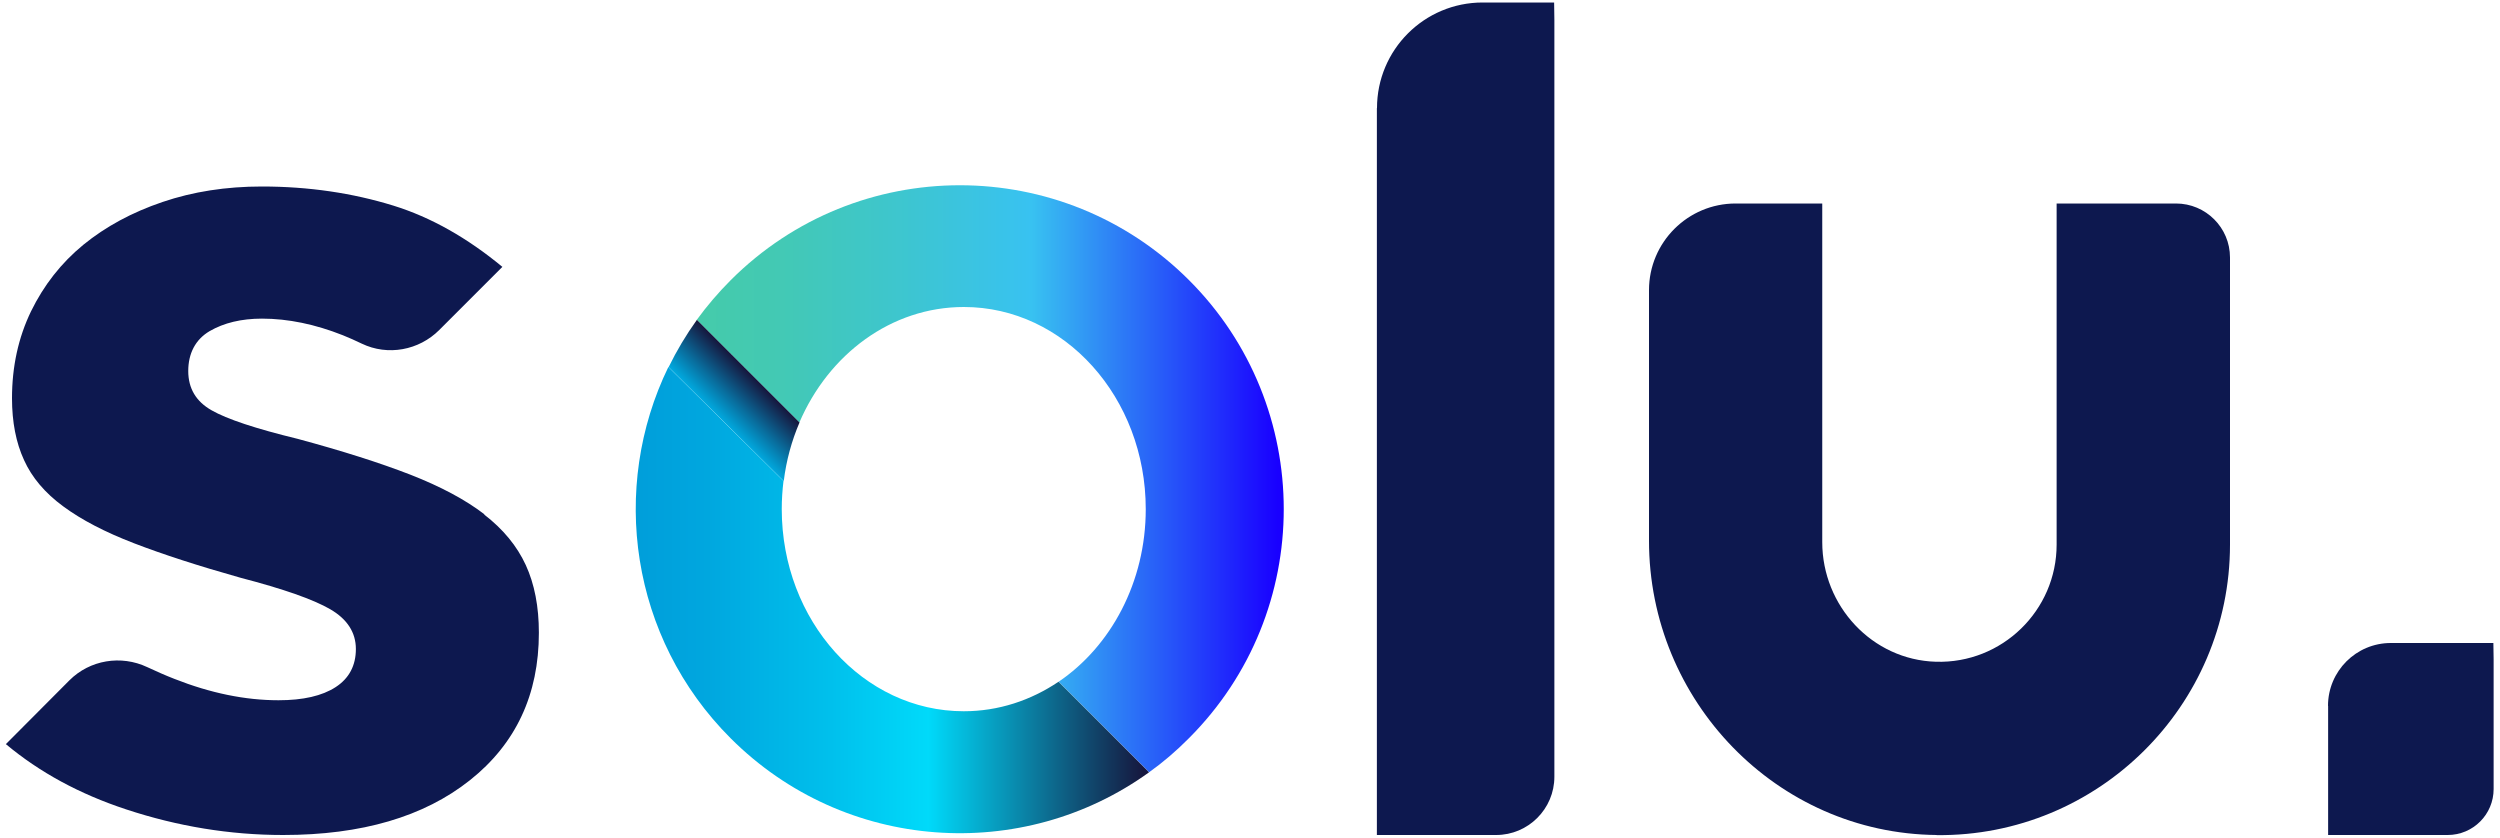
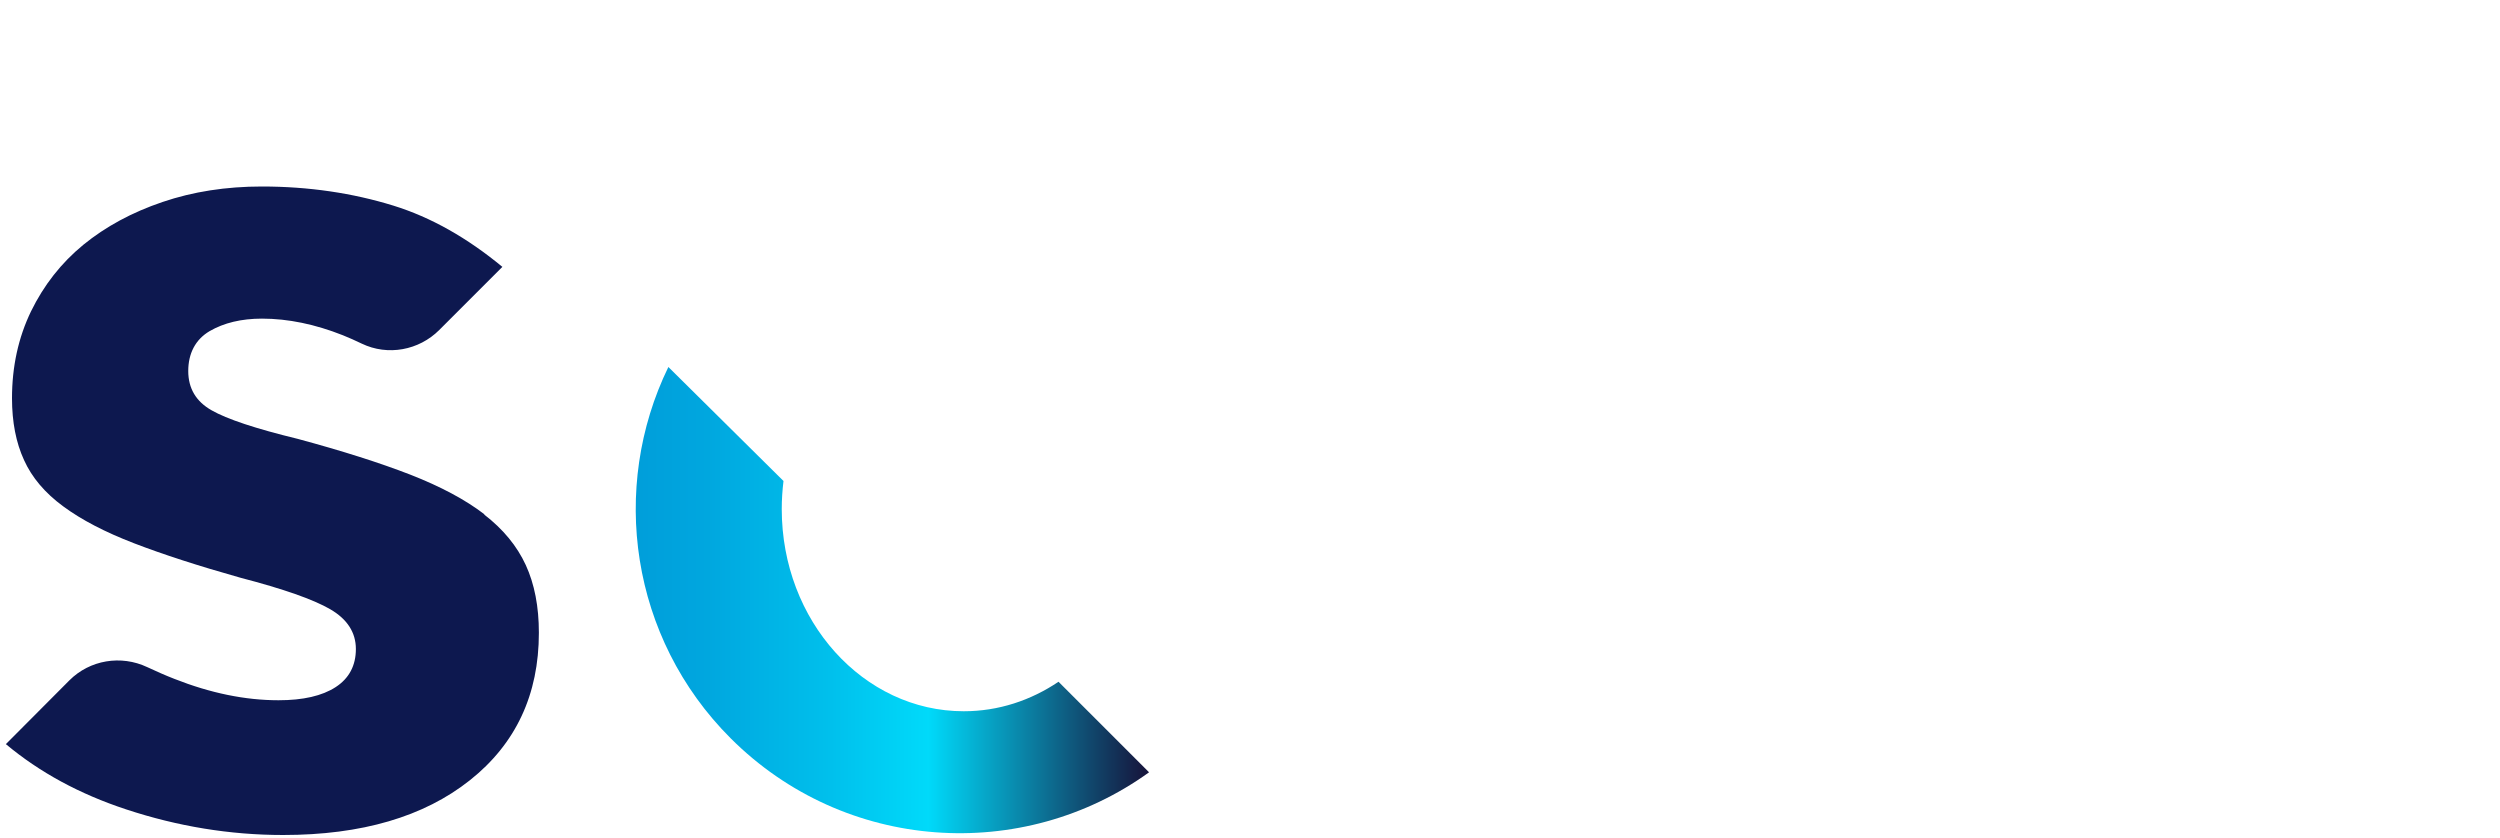
<svg xmlns="http://www.w3.org/2000/svg" id="Capa_1" data-name="Capa 1" viewBox="0 0 200 67">
  <defs>
    <style> .cls-1 { fill: #0d184f; } .cls-1, .cls-2, .cls-3, .cls-4 { stroke-width: 0px; } .cls-2 { fill: url(#Degradado_sin_nombre_3); } .cls-3 { fill: url(#Degradado_sin_nombre_4); } .cls-4 { fill: url(#Degradado_sin_nombre_2); } </style>
    <linearGradient id="Degradado_sin_nombre_4" data-name="Degradado sin nombre 4" x1="55.74" y1="30.7" x2="102.7" y2="30.7" gradientTransform="translate(0 69) scale(1 -1)" gradientUnits="userSpaceOnUse">
      <stop offset="0" stop-color="#45cbaa" />
      <stop offset=".13" stop-color="#43c9b3" />
      <stop offset=".33" stop-color="#3ec6cc" />
      <stop offset=".57" stop-color="#38c2f1" />
      <stop offset=".99" stop-color="#1900ff" />
    </linearGradient>
    <linearGradient id="Degradado_sin_nombre_2" data-name="Degradado sin nombre 2" x1="57.69" y1="35.43" x2="60.71" y2="38.45" gradientTransform="translate(0 69) scale(1 -1)" gradientUnits="userSpaceOnUse">
      <stop offset="0" stop-color="#00aae0" />
      <stop offset=".43" stop-color="#096c9c" />
      <stop offset=".99" stop-color="#16173e" />
    </linearGradient>
    <linearGradient id="Degradado_sin_nombre_3" data-name="Degradado sin nombre 3" x1="50.86" y1="20.99" x2="91.93" y2="20.99" gradientTransform="translate(0 69) scale(1 -1)" gradientUnits="userSpaceOnUse">
      <stop offset="0" stop-color="#009eda" />
      <stop offset=".14" stop-color="#00a7df" />
      <stop offset=".38" stop-color="#00c0ec" />
      <stop offset=".57" stop-color="#00dafa" />
      <stop offset=".99" stop-color="#16173e" />
    </linearGradient>
  </defs>
  <g>
-     <path class="cls-1" d="m110.15,8.65v58.15h9.54c2.57,0,4.66-2.09,4.66-4.66V1.6l-.02-1.4h-5.72c-4.67,0-8.45,3.78-8.45,8.45Z" />
-     <path class="cls-1" d="m186.25,56.47v10.33h9.56c2.04,0,3.68-1.65,3.68-3.68v-10.38l-.02-1.3h-8.2c-2.78,0-5.03,2.25-5.03,5.03Z" />
    <path class="cls-1" d="m38.76,41.15c-1.52-1.17-3.51-2.23-5.94-3.18-2.45-.95-5.44-1.9-9-2.86-3.37-.82-5.66-1.58-6.9-2.29-1.23-.7-1.86-1.74-1.86-3.14s.57-2.52,1.71-3.19c1.14-.66,2.53-1,4.19-1,2.09,0,4.25.45,6.47,1.33.49.2,1,.42,1.51.67,2.08,1,4.57.54,6.2-1.09l5.05-5.05c-2.82-2.33-5.72-3.97-8.72-4.9-3.27-1.01-6.78-1.53-10.52-1.53-2.86,0-5.51.41-7.95,1.24-2.45.83-4.55,1.97-6.33,3.42-1.78,1.46-3.17,3.24-4.19,5.33-1.01,2.09-1.52,4.41-1.52,6.95,0,1.9.32,3.55.96,4.94.63,1.4,1.68,2.64,3.14,3.71,1.46,1.08,3.35,2.06,5.66,2.95,2.31.89,5.15,1.81,8.52,2.76,3.42.89,5.82,1.73,7.18,2.52,1.36.79,2.05,1.86,2.05,3.18s-.54,2.35-1.62,3.05-2.6,1.05-4.57,1.05c-2.66,0-5.44-.57-8.33-1.71-.72-.28-1.44-.6-2.17-.94-2.1-.99-4.59-.58-6.23,1.06l-5.08,5.1c2.69,2.25,5.89,3.99,9.62,5.22,4.12,1.36,8.31,2.05,12.56,2.05,6.28,0,11.26-1.46,14.94-4.38,3.68-2.92,5.52-6.86,5.52-11.8,0-2.09-.35-3.9-1.05-5.42-.7-1.52-1.81-2.87-3.33-4.04h0Z" />
-     <path class="cls-1" d="m154.93,66.8c-12.79-.12-23.01-10.74-23.01-23.54v-20.05c0-3.83,3.11-6.93,6.93-6.93h6.93v27.09c0,5.1,3.99,9.42,9.09,9.57,5.3.16,9.66-4.11,9.66-9.37v-27.29h9.55c2.38,0,4.32,1.93,4.32,4.32v22.97c0,12.89-10.55,23.37-23.47,23.24h0Z" />
  </g>
-   <path class="cls-3" d="m95.12,22.41c-10.12-10.12-26.54-10.12-36.66,0-1.01,1.01-1.91,2.07-2.72,3.18l8.21,8.21c2.34-5.46,7.35-9.24,13.16-9.24,8.04,0,14.55,7.24,14.55,16.17,0,5.84-2.79,10.97-6.97,13.81l7.24,7.24c1.12-.8,2.18-1.71,3.18-2.72,5.06-5.06,7.59-11.7,7.59-18.33s-2.53-13.28-7.59-18.33h0Z" />
-   <path class="cls-4" d="m63.96,33.8c-.62,1.45-1.06,3.03-1.26,4.69l-9.21-9.12c.64-1.31,1.39-2.57,2.26-3.78,0,0,8.21,8.21,8.21,8.21Z" />
  <path class="cls-2" d="m91.93,61.78c-10.13,7.31-24.36,6.4-33.48-2.72-8.03-8.03-9.69-20.03-4.98-29.7l9.21,9.12c-.09.74-.14,1.48-.14,2.25,0,8.93,6.52,16.17,14.56,16.17,2.78,0,5.37-.87,7.58-2.36l7.24,7.24Z" />
</svg>